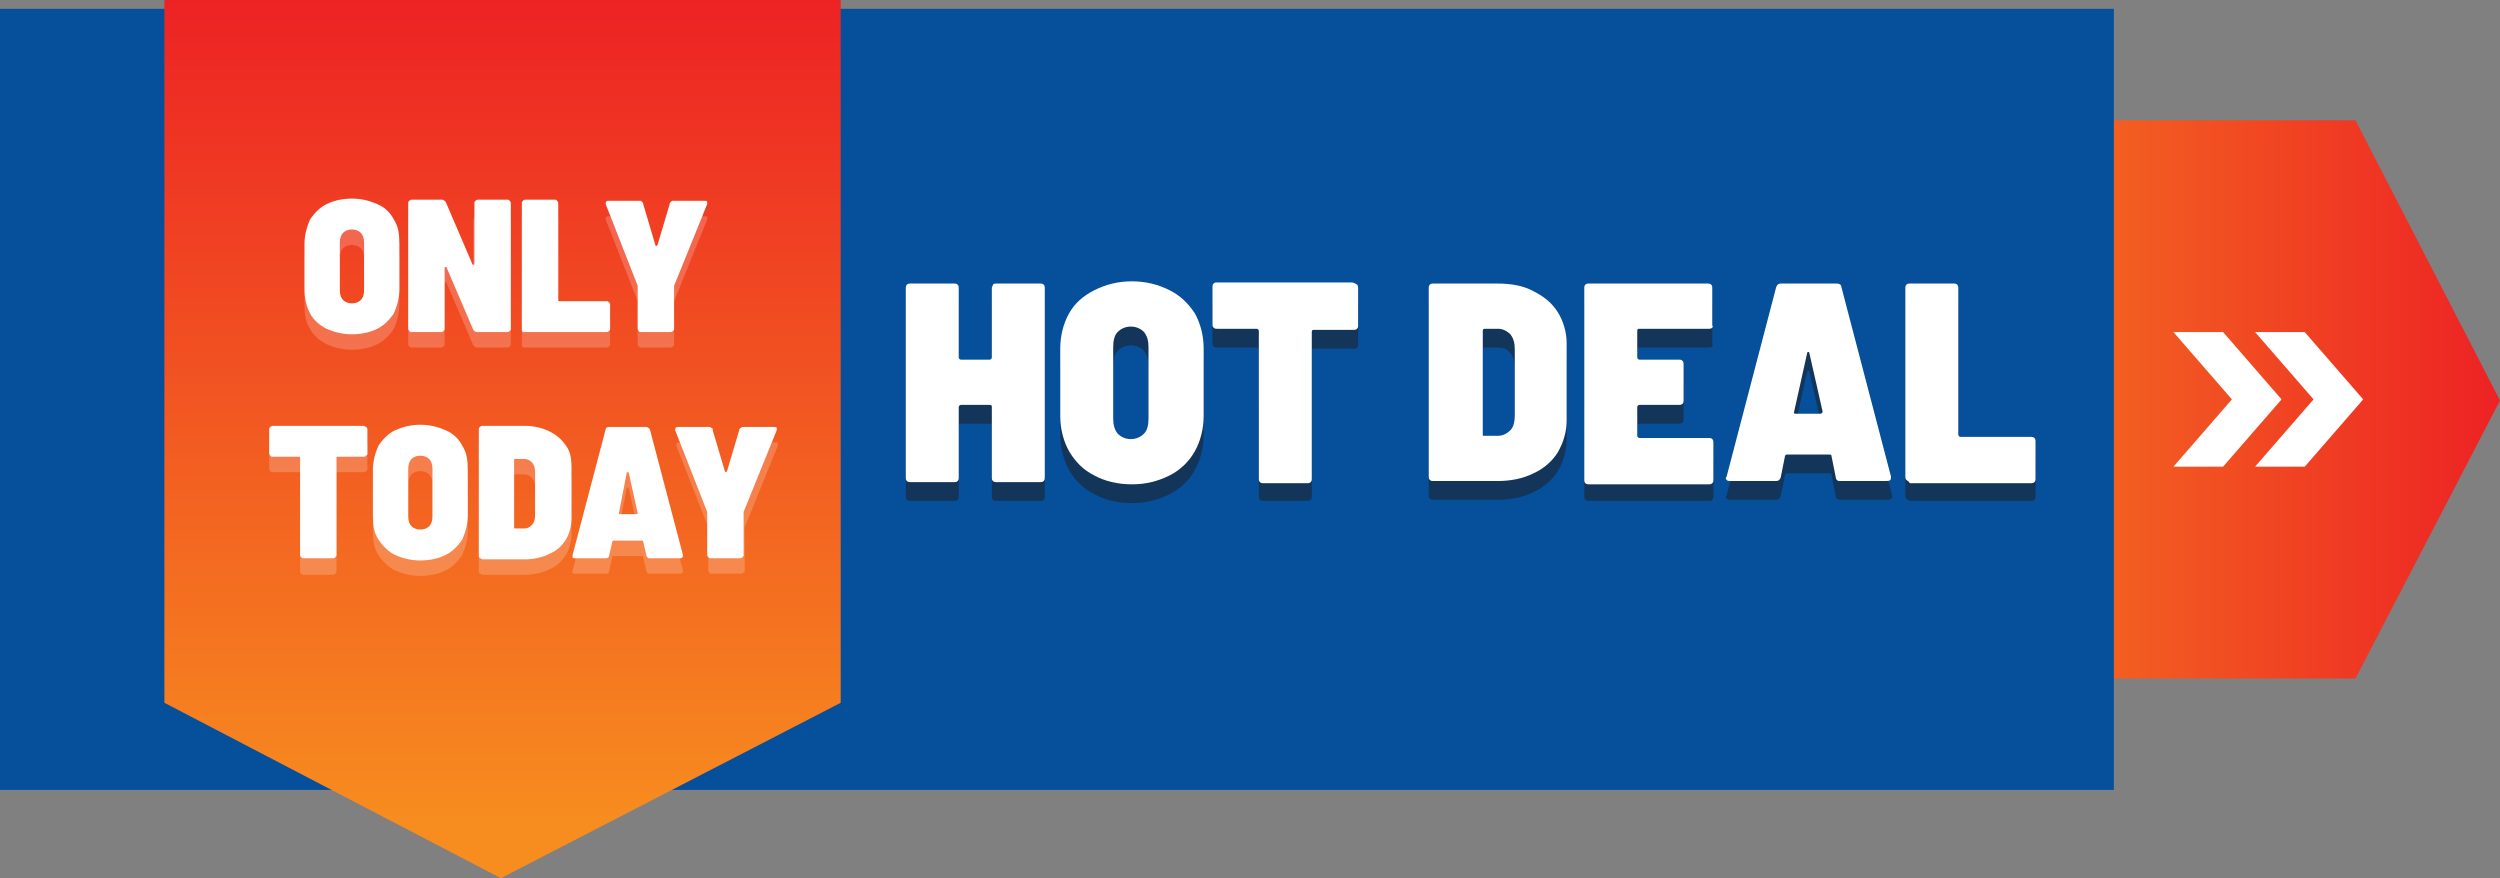
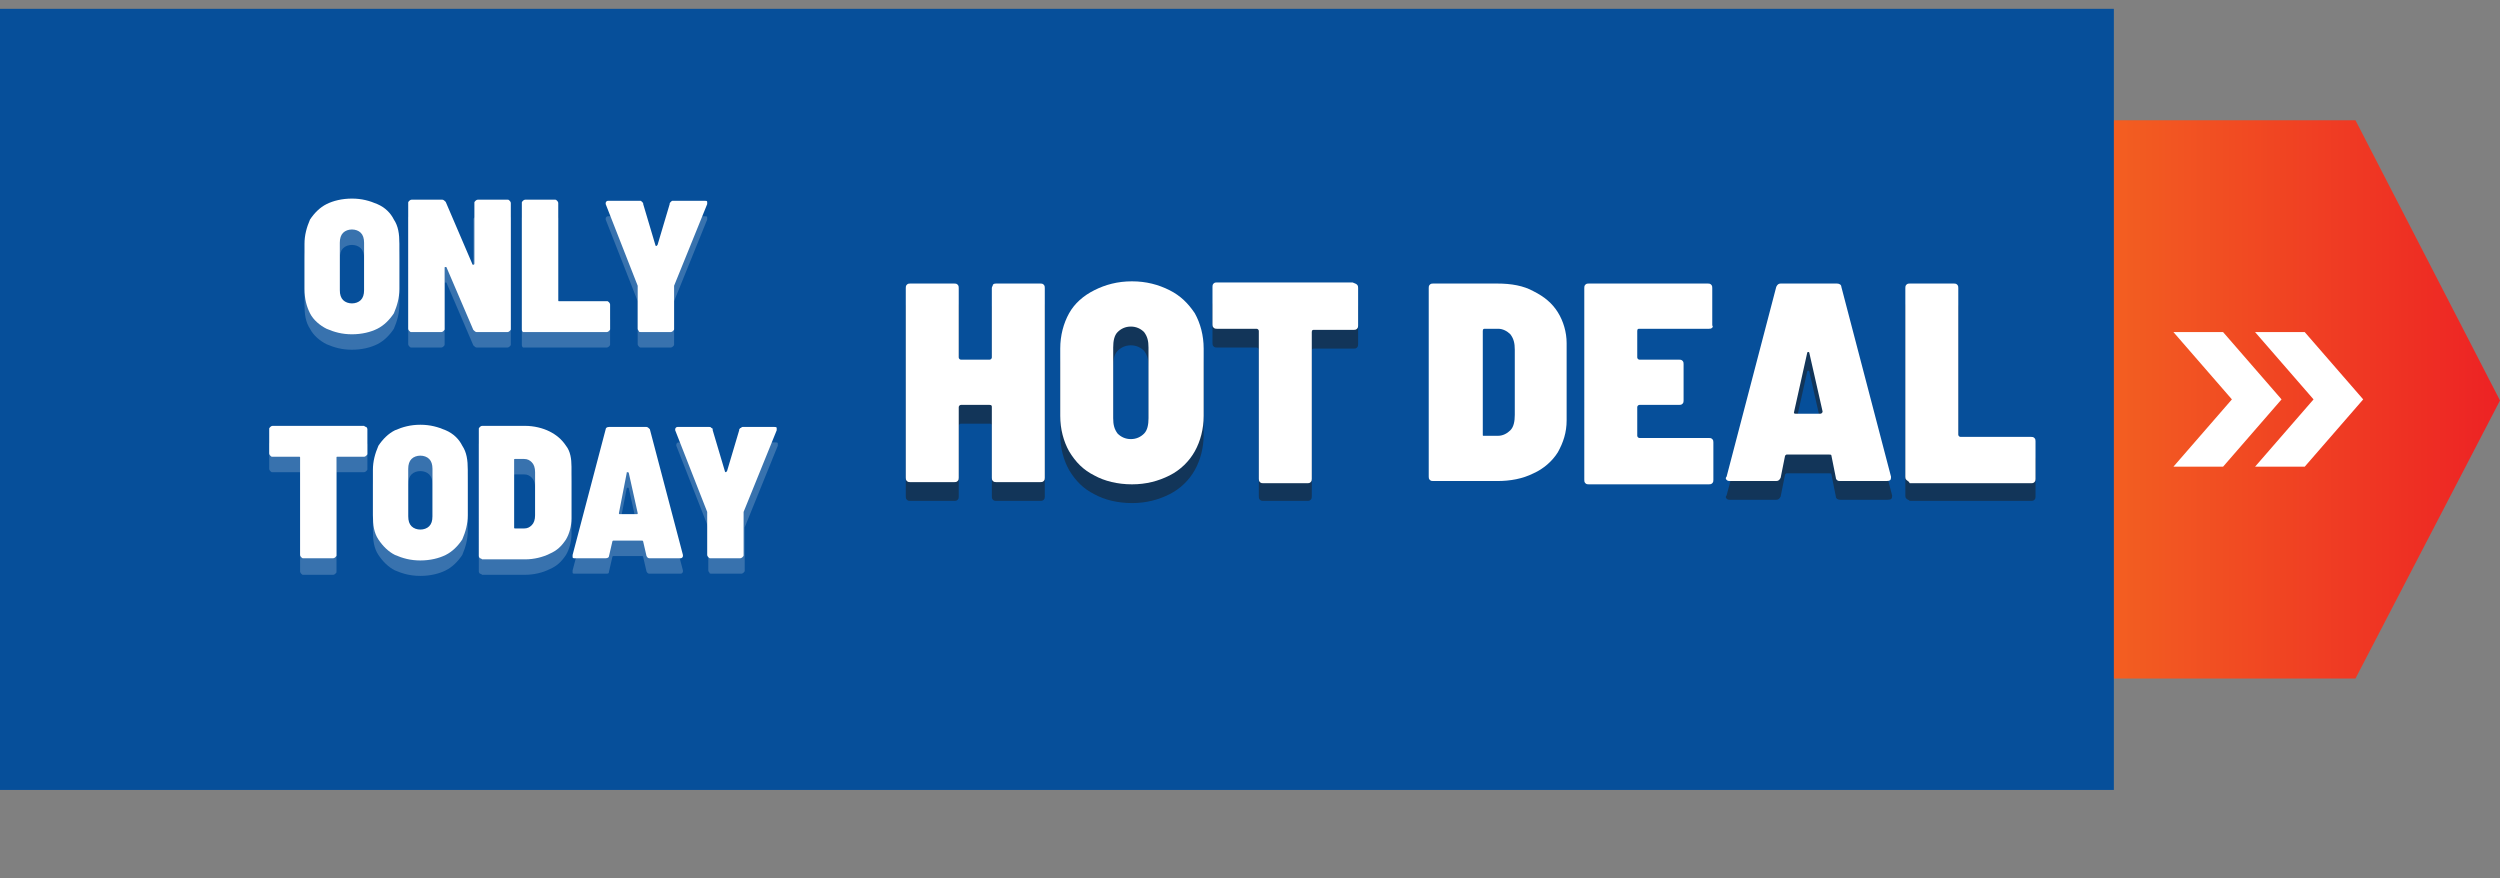
<svg xmlns="http://www.w3.org/2000/svg" version="1.1" id="Layer_1" x="0px" y="0px" width="226.6px" height="79.6px" viewBox="0 0 226.6 79.6" style="enable-background:new 0 0 226.6 79.6;" xml:space="preserve">
  <rect x="0" y="0" width="226.6" height="79.6" fill="#808080" stroke="none" />
  <g>
    <linearGradient id="SVGID_1_" gradientUnits="userSpaceOnUse" x1="160.899" y1="36.202" x2="226.641" y2="36.202">
      <stop offset="6.637450e-002" style="stop-color:#F78C1F" />
      <stop offset="1" style="stop-color:#ED2224" />
    </linearGradient>
    <polygon style="fill:url(#SVGID_1_);" points="213.5,10.9 226.6,36.3 213.5,61.5 160.9,61.5 160.9,10.9  " />
    <rect y="0.8" style="fill:#064F9A;" width="191.6" height="70.8" />
    <linearGradient id="SVGID_2_" gradientUnits="userSpaceOnUse" x1="45.517" y1="79.594" x2="45.517" y2="4.882813e-004">
      <stop offset="6.637450e-002" style="stop-color:#F78C1F" />
      <stop offset="1" style="stop-color:#ED2224" />
    </linearGradient>
-     <polygon style="fill:url(#SVGID_2_);" points="76.2,63.7 45.4,79.6 14.9,63.7 14.9,0 76.2,0  " />
    <g>
      <path style="fill:#123559;" d="M90,27.5c0.1-0.1,0.2-0.1,0.3-0.1h4c0.1,0,0.2,0,0.3,0.1c0.1,0.1,0.1,0.2,0.1,0.3V45    c0,0.1,0,0.2-0.1,0.3c-0.1,0.1-0.2,0.1-0.3,0.1h-4c-0.1,0-0.2,0-0.3-0.1c-0.1-0.1-0.1-0.2-0.1-0.3v-6.4c0-0.1,0-0.2-0.2-0.2h-2.6    c-0.1,0-0.2,0.1-0.2,0.2V45c0,0.1,0,0.2-0.1,0.3c-0.1,0.1-0.2,0.1-0.3,0.1h-4c-0.1,0-0.2,0-0.3-0.1c-0.1-0.1-0.1-0.2-0.1-0.3V27.8    c0-0.1,0-0.2,0.1-0.3c0.1-0.1,0.2-0.1,0.3-0.1h4c0.1,0,0.2,0,0.3,0.1c0.1,0.1,0.1,0.2,0.1,0.3v6.3c0,0.1,0.1,0.2,0.2,0.2h2.6    c0.1,0,0.2-0.1,0.2-0.2v-6.3C89.9,27.7,90,27.6,90,27.5z" />
      <path style="fill:#123559;" d="M99.2,44.8c-1-0.5-1.7-1.2-2.3-2.2c-0.5-0.9-0.8-2-0.8-3.2v-6.1c0-1.2,0.3-2.3,0.8-3.2    c0.5-0.9,1.3-1.6,2.3-2.1c1-0.5,2.1-0.8,3.4-0.8c1.3,0,2.4,0.3,3.4,0.8c1,0.5,1.7,1.2,2.3,2.1c0.5,0.9,0.8,2,0.8,3.2v6.1    c0,1.2-0.3,2.3-0.8,3.2c-0.5,0.9-1.3,1.7-2.3,2.2c-1,0.5-2.1,0.8-3.4,0.8C101.3,45.6,100.1,45.3,99.2,44.8z M103.7,41    c0.3-0.3,0.4-0.8,0.4-1.4v-6.4c0-0.6-0.1-1-0.4-1.4c-0.3-0.3-0.7-0.5-1.2-0.5c-0.5,0-0.9,0.2-1.2,0.5c-0.3,0.3-0.4,0.8-0.4,1.4    v6.4c0,0.6,0.1,1,0.4,1.4s0.7,0.5,1.2,0.5C103,41.5,103.4,41.3,103.7,41z" />
      <path style="fill:#123559;" d="M123,27.5c0.1,0.1,0.1,0.2,0.1,0.3v3.4c0,0.1,0,0.2-0.1,0.3c-0.1,0.1-0.2,0.1-0.3,0.1h-3.6    c-0.1,0-0.2,0-0.2,0.2V45c0,0.1,0,0.2-0.1,0.3c-0.1,0.1-0.2,0.1-0.3,0.1h-4c-0.1,0-0.2,0-0.3-0.1c-0.1-0.1-0.1-0.2-0.1-0.3V31.7    c0-0.1-0.1-0.2-0.2-0.2h-3.6c-0.1,0-0.2,0-0.3-0.1s-0.1-0.2-0.1-0.3v-3.4c0-0.1,0-0.2,0.1-0.3s0.2-0.1,0.3-0.1h12.3    C122.8,27.4,122.9,27.4,123,27.5z" />
-       <path style="fill:#123559;" d="M129.6,45.2c-0.1-0.1-0.1-0.2-0.1-0.3V27.8c0-0.1,0-0.2,0.1-0.3c0.1-0.1,0.2-0.1,0.3-0.1h5.8    c1.3,0,2.4,0.2,3.3,0.7c1,0.5,1.7,1.1,2.2,1.9c0.5,0.8,0.8,1.8,0.8,2.8v7c0,1.1-0.3,2-0.8,2.9c-0.5,0.8-1.3,1.5-2.2,1.9    c-1,0.5-2.1,0.7-3.3,0.7h-5.8C129.8,45.3,129.7,45.3,129.6,45.2z M134.5,41.2l1.3,0c0.4,0,0.8-0.2,1.1-0.5    c0.3-0.3,0.4-0.8,0.4-1.4v-5.9c0-0.6-0.1-1-0.4-1.4s-0.7-0.5-1.1-0.5h-1.2c-0.1,0-0.2,0-0.2,0.2v9.4    C134.4,41.2,134.4,41.2,134.5,41.2z" />
-       <path style="fill:#123559;" d="M155.2,31.4c-0.1,0.1-0.2,0.1-0.3,0.1h-6.3c-0.1,0-0.2,0-0.2,0.2v2.4c0,0.1,0.1,0.2,0.2,0.2h3.6    c0.1,0,0.2,0,0.3,0.1c0.1,0.1,0.1,0.2,0.1,0.3V38c0,0.1,0,0.2-0.1,0.3c-0.1,0.1-0.2,0.1-0.3,0.1h-3.6c-0.1,0-0.2,0.1-0.2,0.2v2.6    c0,0.1,0.1,0.2,0.2,0.2h6.3c0.1,0,0.2,0,0.3,0.1c0.1,0.1,0.1,0.2,0.1,0.3V45c0,0.1,0,0.2-0.1,0.3c-0.1,0.1-0.2,0.1-0.3,0.1H144    c-0.1,0-0.2,0-0.3-0.1c-0.1-0.1-0.1-0.2-0.1-0.3V27.8c0-0.1,0-0.2,0.1-0.3c0.1-0.1,0.2-0.1,0.3-0.1h10.8c0.1,0,0.2,0,0.3,0.1    s0.1,0.2,0.1,0.3v3.4C155.3,31.3,155.2,31.4,155.2,31.4z" />
      <path style="fill:#123559;" d="M166.4,45l-0.4-2c0-0.1-0.1-0.1-0.2-0.1H162c-0.1,0-0.1,0-0.2,0.1l-0.4,2c-0.1,0.2-0.2,0.3-0.4,0.3    h-4.2c-0.1,0-0.2,0-0.3-0.1c-0.1-0.1-0.1-0.2,0-0.3l4.6-17.2c0.1-0.2,0.2-0.3,0.4-0.3h5.1c0.2,0,0.4,0.1,0.4,0.3l4.5,17.2    c0,0,0,0.1,0,0.1c0,0.2-0.1,0.3-0.4,0.3h-4.3C166.6,45.3,166.4,45.2,166.4,45z M162.6,39.1c0,0.1,0.1,0.1,0.2,0.1h2.2    c0.1,0,0.2-0.1,0.2-0.2l-1.2-5.3c0-0.1-0.1-0.1-0.1-0.1s-0.1,0-0.1,0.1L162.6,39.1L162.6,39.1z" />
      <path style="fill:#123559;" d="M172.8,45.2c-0.1-0.1-0.1-0.2-0.1-0.3V27.8c0-0.1,0-0.2,0.1-0.3s0.2-0.1,0.3-0.1h4    c0.1,0,0.2,0,0.3,0.1c0.1,0.1,0.1,0.2,0.1,0.3v13.3c0,0.1,0.1,0.2,0.2,0.2h6.4c0.1,0,0.2,0,0.3,0.1c0.1,0.1,0.1,0.2,0.1,0.3V45    c0,0.1,0,0.2-0.1,0.3c-0.1,0.1-0.2,0.1-0.3,0.1h-11C173,45.3,172.9,45.3,172.8,45.2z" />
    </g>
    <g>
      <g>
        <path style="fill:#FFFFFF;" d="M90,25.8c0.1-0.1,0.2-0.1,0.3-0.1h4c0.1,0,0.2,0,0.3,0.1c0.1,0.1,0.1,0.2,0.1,0.3v17.2     c0,0.1,0,0.2-0.1,0.3c-0.1,0.1-0.2,0.1-0.3,0.1h-4c-0.1,0-0.2,0-0.3-0.1c-0.1-0.1-0.1-0.2-0.1-0.3v-6.4c0-0.1,0-0.2-0.2-0.2h-2.6     c-0.1,0-0.2,0.1-0.2,0.2v6.4c0,0.1,0,0.2-0.1,0.3c-0.1,0.1-0.2,0.1-0.3,0.1h-4c-0.1,0-0.2,0-0.3-0.1c-0.1-0.1-0.1-0.2-0.1-0.3     V26.1c0-0.1,0-0.2,0.1-0.3c0.1-0.1,0.2-0.1,0.3-0.1h4c0.1,0,0.2,0,0.3,0.1c0.1,0.1,0.1,0.2,0.1,0.3v6.3c0,0.1,0.1,0.2,0.2,0.2     h2.6c0.1,0,0.2-0.1,0.2-0.2v-6.3C89.9,26,90,25.9,90,25.8z" />
        <path style="fill:#FFFFFF;" d="M99.2,43.1c-1-0.5-1.7-1.2-2.3-2.2c-0.5-0.9-0.8-2-0.8-3.2v-6.1c0-1.2,0.3-2.3,0.8-3.2     c0.5-0.9,1.3-1.6,2.3-2.1c1-0.5,2.1-0.8,3.4-0.8c1.3,0,2.4,0.3,3.4,0.8s1.7,1.2,2.3,2.1c0.5,0.9,0.8,2,0.8,3.2v6.1     c0,1.2-0.3,2.3-0.8,3.2c-0.5,0.9-1.3,1.7-2.3,2.2c-1,0.5-2.1,0.8-3.4,0.8C101.3,43.9,100.1,43.6,99.2,43.1z M103.7,39.3     c0.3-0.3,0.4-0.8,0.4-1.4v-6.4c0-0.6-0.1-1-0.4-1.4c-0.3-0.3-0.7-0.5-1.2-0.5c-0.5,0-0.9,0.2-1.2,0.5c-0.3,0.3-0.4,0.8-0.4,1.4     v6.4c0,0.6,0.1,1,0.4,1.4c0.3,0.3,0.7,0.5,1.2,0.5C103,39.8,103.4,39.6,103.7,39.3z" />
        <path style="fill:#FFFFFF;" d="M123,25.8c0.1,0.1,0.1,0.2,0.1,0.3v3.4c0,0.1,0,0.2-0.1,0.3c-0.1,0.1-0.2,0.1-0.3,0.1h-3.6     c-0.1,0-0.2,0-0.2,0.2v13.3c0,0.1,0,0.2-0.1,0.3c-0.1,0.1-0.2,0.1-0.3,0.1h-4c-0.1,0-0.2,0-0.3-0.1c-0.1-0.1-0.1-0.2-0.1-0.3V30     c0-0.1-0.1-0.2-0.2-0.2h-3.6c-0.1,0-0.2,0-0.3-0.1c-0.1-0.1-0.1-0.2-0.1-0.3v-3.4c0-0.1,0-0.2,0.1-0.3c0.1-0.1,0.2-0.1,0.3-0.1     h12.3C122.8,25.7,122.9,25.7,123,25.8z" />
        <path style="fill:#FFFFFF;" d="M129.6,43.5c-0.1-0.1-0.1-0.2-0.1-0.3V26.1c0-0.1,0-0.2,0.1-0.3c0.1-0.1,0.2-0.1,0.3-0.1h5.8     c1.3,0,2.4,0.2,3.3,0.7c1,0.5,1.7,1.1,2.2,1.9c0.5,0.8,0.8,1.8,0.8,2.8v7c0,1.1-0.3,2-0.8,2.9c-0.5,0.8-1.3,1.5-2.2,1.9     c-1,0.5-2.1,0.7-3.3,0.7h-5.8C129.8,43.6,129.7,43.6,129.6,43.5z M134.5,39.5l1.3,0c0.4,0,0.8-0.2,1.1-0.5     c0.3-0.3,0.4-0.8,0.4-1.4v-5.9c0-0.6-0.1-1-0.4-1.4c-0.3-0.3-0.7-0.5-1.1-0.5h-1.2c-0.1,0-0.2,0-0.2,0.2v9.4     C134.4,39.5,134.4,39.5,134.5,39.5z" />
        <path style="fill:#FFFFFF;" d="M155.2,29.7c-0.1,0.1-0.2,0.1-0.3,0.1h-6.3c-0.1,0-0.2,0-0.2,0.2v2.4c0,0.1,0.1,0.2,0.2,0.2h3.6     c0.1,0,0.2,0,0.3,0.1c0.1,0.1,0.1,0.2,0.1,0.3v3.3c0,0.1,0,0.2-0.1,0.3s-0.2,0.1-0.3,0.1h-3.6c-0.1,0-0.2,0.1-0.2,0.2v2.6     c0,0.1,0.1,0.2,0.2,0.2h6.3c0.1,0,0.2,0,0.3,0.1s0.1,0.2,0.1,0.3v3.4c0,0.1,0,0.2-0.1,0.3c-0.1,0.1-0.2,0.1-0.3,0.1H144     c-0.1,0-0.2,0-0.3-0.1c-0.1-0.1-0.1-0.2-0.1-0.3V26.1c0-0.1,0-0.2,0.1-0.3c0.1-0.1,0.2-0.1,0.3-0.1h10.8c0.1,0,0.2,0,0.3,0.1     c0.1,0.1,0.1,0.2,0.1,0.3v3.4C155.3,29.6,155.2,29.7,155.2,29.7z" />
        <path style="fill:#FFFFFF;" d="M166.4,43.3l-0.4-2c0-0.1-0.1-0.1-0.2-0.1H162c-0.1,0-0.1,0-0.2,0.1l-0.4,2     c-0.1,0.2-0.2,0.3-0.4,0.3h-4.2c-0.1,0-0.2,0-0.3-0.1c-0.1-0.1-0.1-0.2,0-0.3L161,26c0.1-0.2,0.2-0.3,0.4-0.3h5.1     c0.2,0,0.4,0.1,0.4,0.3l4.5,17.2c0,0,0,0.1,0,0.1c0,0.2-0.1,0.3-0.4,0.3h-4.3C166.6,43.6,166.4,43.5,166.4,43.3z M162.6,37.4     c0,0.1,0.1,0.1,0.2,0.1h2.2c0.1,0,0.2-0.1,0.2-0.2l-1.2-5.3c0-0.1-0.1-0.1-0.1-0.1s-0.1,0-0.1,0.1L162.6,37.4L162.6,37.4z" />
        <path style="fill:#FFFFFF;" d="M172.8,43.5c-0.1-0.1-0.1-0.2-0.1-0.3V26.1c0-0.1,0-0.2,0.1-0.3c0.1-0.1,0.2-0.1,0.3-0.1h4     c0.1,0,0.2,0,0.3,0.1c0.1,0.1,0.1,0.2,0.1,0.3v13.3c0,0.1,0.1,0.2,0.2,0.2h6.4c0.1,0,0.2,0,0.3,0.1c0.1,0.1,0.1,0.2,0.1,0.3v3.4     c0,0.1,0,0.2-0.1,0.3c-0.1,0.1-0.2,0.1-0.3,0.1h-11C173,43.6,172.9,43.6,172.8,43.5z" />
      </g>
    </g>
    <g style="opacity:0.2;">
      <path style="fill:#FFFFFF;" d="M29.6,31.2c-0.6-0.3-1.2-0.8-1.5-1.4c-0.4-0.6-0.5-1.3-0.5-2.2v-4.1c0-0.8,0.2-1.5,0.5-2.2    c0.4-0.6,0.9-1.1,1.5-1.4c0.6-0.3,1.4-0.5,2.3-0.5c0.9,0,1.6,0.2,2.3,0.5c0.7,0.3,1.2,0.8,1.5,1.4c0.4,0.6,0.5,1.3,0.5,2.2v4.1    c0,0.8-0.2,1.5-0.5,2.2c-0.4,0.6-0.9,1.1-1.5,1.4c-0.6,0.3-1.4,0.5-2.3,0.5C31,31.7,30.3,31.5,29.6,31.2z M32.7,28.6    c0.2-0.2,0.3-0.5,0.3-0.9v-4.3c0-0.4-0.1-0.7-0.3-0.9c-0.2-0.2-0.5-0.3-0.8-0.3c-0.3,0-0.6,0.1-0.8,0.3c-0.2,0.2-0.3,0.5-0.3,0.9    v4.3c0,0.4,0.1,0.7,0.3,0.9c0.2,0.2,0.5,0.3,0.8,0.3C32.2,29,32.5,28.8,32.7,28.6z" />
      <path style="fill:#FFFFFF;" d="M43.1,19.6c0,0,0.1-0.1,0.2-0.1H46c0.1,0,0.1,0,0.2,0.1c0,0,0.1,0.1,0.1,0.2v11.4    c0,0.1,0,0.1-0.1,0.2c0,0-0.1,0.1-0.2,0.1h-2.8c-0.1,0-0.2-0.1-0.3-0.2l-2.4-5.6c0,0,0-0.1-0.1-0.1c0,0-0.1,0-0.1,0.1l0,5.5    c0,0.1,0,0.1-0.1,0.2c0,0-0.1,0.1-0.2,0.1h-2.7c-0.1,0-0.1,0-0.2-0.1c0,0-0.1-0.1-0.1-0.2V19.8c0-0.1,0-0.1,0.1-0.2    c0,0,0.1-0.1,0.2-0.1h2.8c0.1,0,0.2,0.1,0.3,0.2l2.4,5.6c0,0,0,0.1,0.1,0.1c0,0,0,0,0-0.1l0-5.5C43,19.8,43,19.7,43.1,19.6z" />
      <path style="fill:#FFFFFF;" d="M47.4,31.5c0,0-0.1-0.1-0.1-0.2V19.8c0-0.1,0-0.1,0.1-0.2c0,0,0.1-0.1,0.2-0.1h2.7    c0.1,0,0.1,0,0.2,0.1c0,0,0.1,0.1,0.1,0.2v8.8c0,0.1,0,0.1,0.1,0.1h4.3c0.1,0,0.1,0,0.2,0.1c0,0,0.1,0.1,0.1,0.2v2.2    c0,0.1,0,0.1-0.1,0.2c0,0-0.1,0.1-0.2,0.1h-7.3C47.5,31.5,47.4,31.5,47.4,31.5z" />
      <path style="fill:#FFFFFF;" d="M57.9,31.4c0,0-0.1-0.1-0.1-0.2v-3.8c0-0.1,0-0.1,0-0.1l-2.9-7.4c0,0,0-0.1,0-0.1    c0-0.1,0.1-0.2,0.2-0.2H58c0.1,0,0.1,0,0.2,0.1s0.1,0.1,0.1,0.2l1.1,3.7c0,0,0,0.1,0.1,0.1c0,0,0,0,0.1-0.1l1.1-3.7    c0-0.1,0-0.1,0.1-0.2s0.1-0.1,0.2-0.1h2.9c0.1,0,0.2,0,0.2,0.1c0,0.1,0,0.1,0,0.2l-3,7.4c0,0,0,0.1,0,0.1v3.8c0,0.1,0,0.1-0.1,0.2    c0,0-0.1,0.1-0.2,0.1h-2.7C58,31.5,58,31.5,57.9,31.4z" />
      <path style="fill:#FFFFFF;" d="M33.2,40.1c0,0,0.1,0.1,0.1,0.2v2.2c0,0.1,0,0.1-0.1,0.2c0,0-0.1,0.1-0.2,0.1h-2.4    c-0.1,0-0.1,0-0.1,0.1v8.9c0,0.1,0,0.1-0.1,0.2c0,0-0.1,0.1-0.2,0.1h-2.7c-0.1,0-0.1,0-0.2-0.1c0,0-0.1-0.1-0.1-0.2v-8.9    c0-0.1,0-0.1-0.1-0.1h-2.4c-0.1,0-0.1,0-0.2-0.1c0,0-0.1-0.1-0.1-0.2v-2.2c0-0.1,0-0.1,0.1-0.2c0,0,0.1-0.1,0.2-0.1H33    C33.1,40.1,33.2,40.1,33.2,40.1z" />
      <path style="fill:#FFFFFF;" d="M35.8,51.7c-0.6-0.3-1.1-0.8-1.5-1.4s-0.5-1.3-0.5-2.2V44c0-0.8,0.2-1.5,0.5-2.2    c0.4-0.6,0.9-1.1,1.5-1.4c0.7-0.3,1.4-0.5,2.3-0.5c0.9,0,1.6,0.2,2.3,0.5c0.7,0.3,1.2,0.8,1.5,1.4c0.4,0.6,0.5,1.3,0.5,2.2v4.1    c0,0.8-0.2,1.5-0.5,2.2c-0.4,0.6-0.9,1.1-1.5,1.4c-0.6,0.3-1.4,0.5-2.3,0.5C37.2,52.2,36.5,52,35.8,51.7z M38.9,49.1    c0.2-0.2,0.3-0.5,0.3-0.9v-4.3c0-0.4-0.1-0.7-0.3-0.9c-0.2-0.2-0.5-0.3-0.8-0.3c-0.3,0-0.6,0.1-0.8,0.3c-0.2,0.2-0.3,0.5-0.3,0.9    v4.3c0,0.4,0.1,0.7,0.3,0.9c0.2,0.2,0.5,0.3,0.8,0.3C38.4,49.5,38.7,49.3,38.9,49.1z" />
      <path style="fill:#FFFFFF;" d="M43.5,52c0,0-0.1-0.1-0.1-0.2V40.3c0-0.1,0-0.1,0.1-0.2c0,0,0.1-0.1,0.2-0.1h3.9    c0.8,0,1.6,0.2,2.2,0.5c0.6,0.3,1.1,0.7,1.5,1.3s0.5,1.2,0.5,1.9v4.7c0,0.7-0.2,1.4-0.5,1.9c-0.4,0.6-0.8,1-1.5,1.3    c-0.6,0.3-1.4,0.5-2.2,0.5h-3.9C43.6,52,43.5,52,43.5,52z M46.7,49.3l0.8,0c0.3,0,0.5-0.1,0.7-0.3c0.2-0.2,0.3-0.5,0.3-0.9v-3.9    c0-0.4-0.1-0.7-0.3-0.9c-0.2-0.2-0.4-0.3-0.7-0.3h-0.8c-0.1,0-0.1,0-0.1,0.1v6.3C46.6,49.3,46.6,49.3,46.7,49.3z" />
      <path style="fill:#FFFFFF;" d="M58.6,51.8l-0.3-1.3c0-0.1-0.1-0.1-0.1-0.1h-2.6c0,0-0.1,0-0.1,0.1l-0.3,1.3c0,0.2-0.1,0.2-0.3,0.2    h-2.8c-0.1,0-0.2,0-0.2-0.1c0-0.1,0-0.1,0-0.2l3-11.4c0-0.1,0.1-0.2,0.3-0.2h3.4c0.1,0,0.2,0.1,0.3,0.2l3,11.4c0,0,0,0,0,0.1    c0,0.1-0.1,0.2-0.2,0.2h-2.8C58.8,52,58.7,52,58.6,51.8z M56.1,47.9c0,0.1,0,0.1,0.1,0.1h1.5c0.1,0,0.1,0,0.1-0.1L57,44.3    c0,0,0-0.1-0.1-0.1c0,0-0.1,0-0.1,0.1L56.1,47.9L56.1,47.9z" />
      <path style="fill:#FFFFFF;" d="M64.3,51.9c0,0-0.1-0.1-0.1-0.2v-3.8c0-0.1,0-0.1,0-0.1l-2.9-7.4c0,0,0-0.1,0-0.1    c0-0.1,0.1-0.2,0.2-0.2h2.9c0.1,0,0.1,0,0.2,0.1c0.1,0,0.1,0.1,0.1,0.2l1.1,3.7c0,0,0,0.1,0.1,0.1c0,0,0,0,0.1-0.1l1.1-3.7    c0-0.1,0-0.1,0.1-0.2c0.1,0,0.1-0.1,0.2-0.1h2.9c0.1,0,0.2,0,0.2,0.1c0,0.1,0,0.1,0,0.2l-3,7.4c0,0,0,0.1,0,0.1v3.8    c0,0.1,0,0.1-0.1,0.2c0,0-0.1,0.1-0.2,0.1h-2.7C64.4,52,64.3,52,64.3,51.9z" />
    </g>
    <g>
      <path style="fill:#FFFFFF;" d="M29.6,29.8c-0.6-0.3-1.2-0.8-1.5-1.4s-0.5-1.3-0.5-2.2v-4.1c0-0.8,0.2-1.5,0.5-2.2    c0.4-0.6,0.9-1.1,1.5-1.4c0.6-0.3,1.4-0.5,2.3-0.5c0.9,0,1.6,0.2,2.3,0.5c0.7,0.3,1.2,0.8,1.5,1.4c0.4,0.6,0.5,1.3,0.5,2.2v4.1    c0,0.8-0.2,1.5-0.5,2.2c-0.4,0.6-0.9,1.1-1.5,1.4c-0.6,0.3-1.4,0.5-2.3,0.5C31,30.3,30.3,30.1,29.6,29.8z M32.7,27.2    c0.2-0.2,0.3-0.5,0.3-0.9V22c0-0.4-0.1-0.7-0.3-0.9c-0.2-0.2-0.5-0.3-0.8-0.3c-0.3,0-0.6,0.1-0.8,0.3c-0.2,0.2-0.3,0.5-0.3,0.9    v4.3c0,0.4,0.1,0.7,0.3,0.9c0.2,0.2,0.5,0.3,0.8,0.3C32.2,27.5,32.5,27.4,32.7,27.2z" />
      <path style="fill:#FFFFFF;" d="M43.1,18.2c0,0,0.1-0.1,0.2-0.1h2.7c0.1,0,0.1,0,0.2,0.1c0,0,0.1,0.1,0.1,0.2v11.4    c0,0.1,0,0.1-0.1,0.2c0,0-0.1,0.1-0.2,0.1h-2.8c-0.1,0-0.2-0.1-0.3-0.2l-2.4-5.6c0,0,0-0.1-0.1-0.1s-0.1,0-0.1,0.1l0,5.5    c0,0.1,0,0.1-0.1,0.2c0,0-0.1,0.1-0.2,0.1h-2.7c-0.1,0-0.1,0-0.2-0.1c0,0-0.1-0.1-0.1-0.2V18.4c0-0.1,0-0.1,0.1-0.2    c0,0,0.1-0.1,0.2-0.1h2.8c0.1,0,0.2,0.1,0.3,0.2l2.4,5.6c0,0,0,0.1,0.1,0.1c0,0,0.1,0,0.1-0.1l0-5.5C43,18.3,43,18.3,43.1,18.2z" />
      <path style="fill:#FFFFFF;" d="M47.4,30.1c0,0-0.1-0.1-0.1-0.2V18.4c0-0.1,0-0.1,0.1-0.2c0,0,0.1-0.1,0.2-0.1h2.7    c0.1,0,0.1,0,0.2,0.1c0,0,0.1,0.1,0.1,0.2v8.8c0,0.1,0,0.1,0.1,0.1h4.3c0.1,0,0.1,0,0.2,0.1c0,0,0.1,0.1,0.1,0.2v2.2    c0,0.1,0,0.1-0.1,0.2c0,0-0.1,0.1-0.2,0.1h-7.3C47.5,30.1,47.4,30.1,47.4,30.1z" />
      <path style="fill:#FFFFFF;" d="M57.9,30c0,0-0.1-0.1-0.1-0.2V26c0-0.1,0-0.1,0-0.1l-2.9-7.4c0,0,0-0.1,0-0.1    c0-0.1,0.1-0.2,0.2-0.2H58c0.1,0,0.1,0,0.2,0.1s0.1,0.1,0.1,0.2l1.1,3.7c0,0,0,0.1,0.1,0.1c0,0,0,0,0.1-0.1l1.1-3.7    c0-0.1,0-0.1,0.1-0.2s0.1-0.1,0.2-0.1h2.9c0.1,0,0.2,0,0.2,0.1c0,0.1,0,0.1,0,0.2l-3,7.4c0,0,0,0.1,0,0.1v3.8c0,0.1,0,0.1-0.1,0.2    c0,0-0.1,0.1-0.2,0.1h-2.7C58,30.1,57.9,30.1,57.9,30z" />
      <path style="fill:#FFFFFF;" d="M33.2,38.7c0,0,0.1,0.1,0.1,0.2v2.2c0,0.1,0,0.1-0.1,0.2c0,0-0.1,0.1-0.2,0.1h-2.4    c-0.1,0-0.1,0-0.1,0.1v8.8c0,0.1,0,0.1-0.1,0.2c0,0-0.1,0.1-0.2,0.1h-2.7c-0.1,0-0.1,0-0.2-0.1c0,0-0.1-0.1-0.1-0.2v-8.8    c0-0.1,0-0.1-0.1-0.1h-2.4c-0.1,0-0.1,0-0.2-0.1c0,0-0.1-0.1-0.1-0.2v-2.2c0-0.1,0-0.1,0.1-0.2c0,0,0.1-0.1,0.2-0.1H33    C33.1,38.7,33.2,38.7,33.2,38.7z" />
      <path style="fill:#FFFFFF;" d="M35.8,50.3c-0.6-0.3-1.1-0.8-1.5-1.4s-0.5-1.3-0.5-2.2v-4.1c0-0.8,0.2-1.5,0.5-2.2    c0.4-0.6,0.9-1.1,1.5-1.4c0.7-0.3,1.4-0.5,2.3-0.5c0.9,0,1.6,0.2,2.3,0.5c0.7,0.3,1.2,0.8,1.5,1.4c0.4,0.6,0.5,1.3,0.5,2.2v4.1    c0,0.8-0.2,1.5-0.5,2.2c-0.4,0.6-0.9,1.1-1.5,1.4c-0.6,0.3-1.4,0.5-2.3,0.5C37.2,50.8,36.5,50.6,35.8,50.3z M38.9,47.7    c0.2-0.2,0.3-0.5,0.3-0.9v-4.3c0-0.4-0.1-0.7-0.3-0.9c-0.2-0.2-0.5-0.3-0.8-0.3c-0.3,0-0.6,0.1-0.8,0.3c-0.2,0.2-0.3,0.5-0.3,0.9    v4.3c0,0.4,0.1,0.7,0.3,0.9c0.2,0.2,0.5,0.3,0.8,0.3C38.4,48,38.7,47.9,38.9,47.7z" />
      <path style="fill:#FFFFFF;" d="M43.5,50.6c0,0-0.1-0.1-0.1-0.2V38.9c0-0.1,0-0.1,0.1-0.2c0,0,0.1-0.1,0.2-0.1h3.9    c0.8,0,1.6,0.2,2.2,0.5c0.6,0.3,1.1,0.7,1.5,1.3c0.4,0.5,0.5,1.2,0.5,1.9V47c0,0.7-0.2,1.4-0.5,1.9c-0.4,0.6-0.8,1-1.5,1.3    c-0.6,0.3-1.4,0.5-2.2,0.5h-3.9C43.6,50.6,43.5,50.6,43.5,50.6z M46.7,47.9l0.8,0c0.3,0,0.5-0.1,0.7-0.3c0.2-0.2,0.3-0.5,0.3-0.9    v-3.9c0-0.4-0.1-0.7-0.3-0.9c-0.2-0.2-0.4-0.3-0.7-0.3h-0.8c-0.1,0-0.1,0-0.1,0.1v6.3C46.6,47.8,46.6,47.9,46.7,47.9z" />
      <path style="fill:#FFFFFF;" d="M58.6,50.4l-0.3-1.3c0-0.1-0.1-0.1-0.1-0.1h-2.6c0,0-0.1,0-0.1,0.1l-0.3,1.3c0,0.1-0.1,0.2-0.3,0.2    h-2.8c-0.1,0-0.2,0-0.2-0.1c0-0.1,0-0.1,0-0.2l3-11.4c0-0.1,0.1-0.2,0.3-0.2h3.4c0.1,0,0.2,0.1,0.3,0.2l3,11.4c0,0,0,0,0,0.1    c0,0.1-0.1,0.2-0.2,0.2h-2.8C58.8,50.6,58.7,50.6,58.6,50.4z M56.1,46.5c0,0.1,0,0.1,0.1,0.1h1.5c0.1,0,0.1,0,0.1-0.1L57,42.9    c0,0,0-0.1-0.1-0.1s-0.1,0-0.1,0.1L56.1,46.5L56.1,46.5z" />
      <path style="fill:#FFFFFF;" d="M64.2,50.5c0,0-0.1-0.1-0.1-0.2v-3.8c0-0.1,0-0.1,0-0.1L61.2,39c0,0,0-0.1,0-0.1    c0-0.1,0.1-0.2,0.2-0.2h2.9c0.1,0,0.1,0,0.2,0.1c0.1,0,0.1,0.1,0.1,0.2l1.1,3.7c0,0,0,0.1,0.1,0.1c0,0,0,0,0.1-0.1l1.1-3.7    c0-0.1,0-0.1,0.1-0.2c0.1,0,0.1-0.1,0.2-0.1h2.9c0.1,0,0.2,0,0.2,0.1c0,0.1,0,0.1,0,0.2l-3,7.4c0,0,0,0.1,0,0.1v3.8    c0,0.1,0,0.1-0.1,0.2c0,0-0.1,0.1-0.2,0.1h-2.7C64.3,50.6,64.3,50.6,64.2,50.5z" />
    </g>
    <g>
      <polygon style="fill:#FFFFFF;" points="201.5,30.1 197,30.1 202.3,36.2 197,42.3 201.5,42.3 206.8,36.2   " />
      <polygon style="fill:#FFFFFF;" points="208.9,30.1 204.4,30.1 209.7,36.2 204.4,42.3 208.9,42.3 214.2,36.2   " />
    </g>
  </g>
</svg>